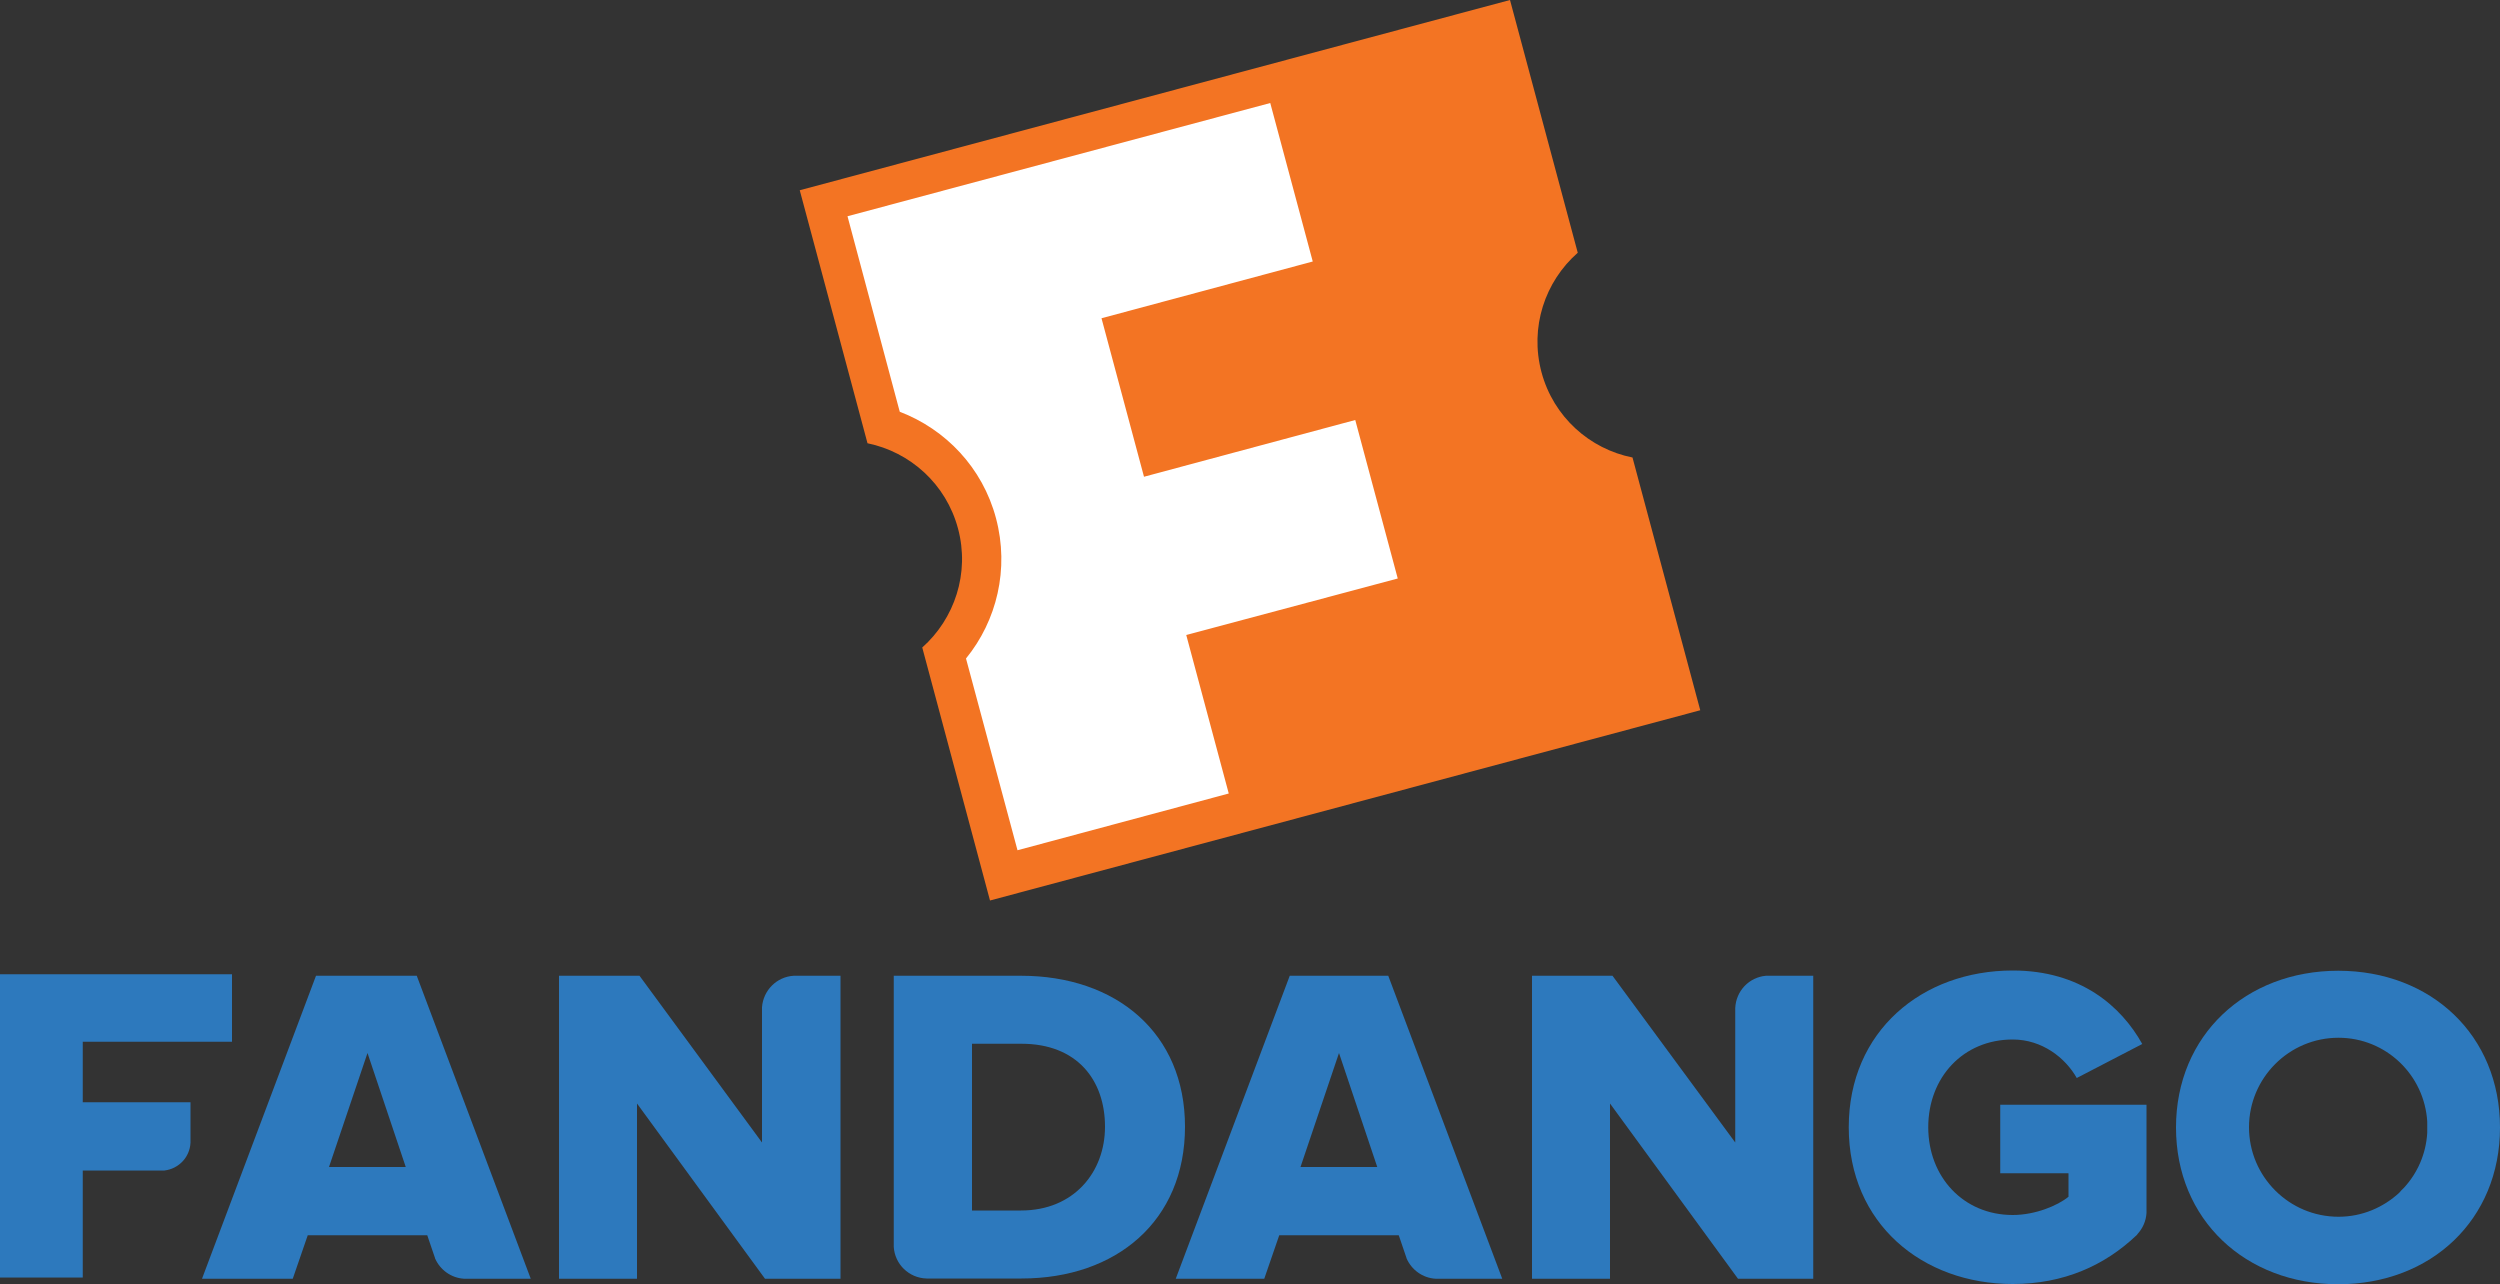
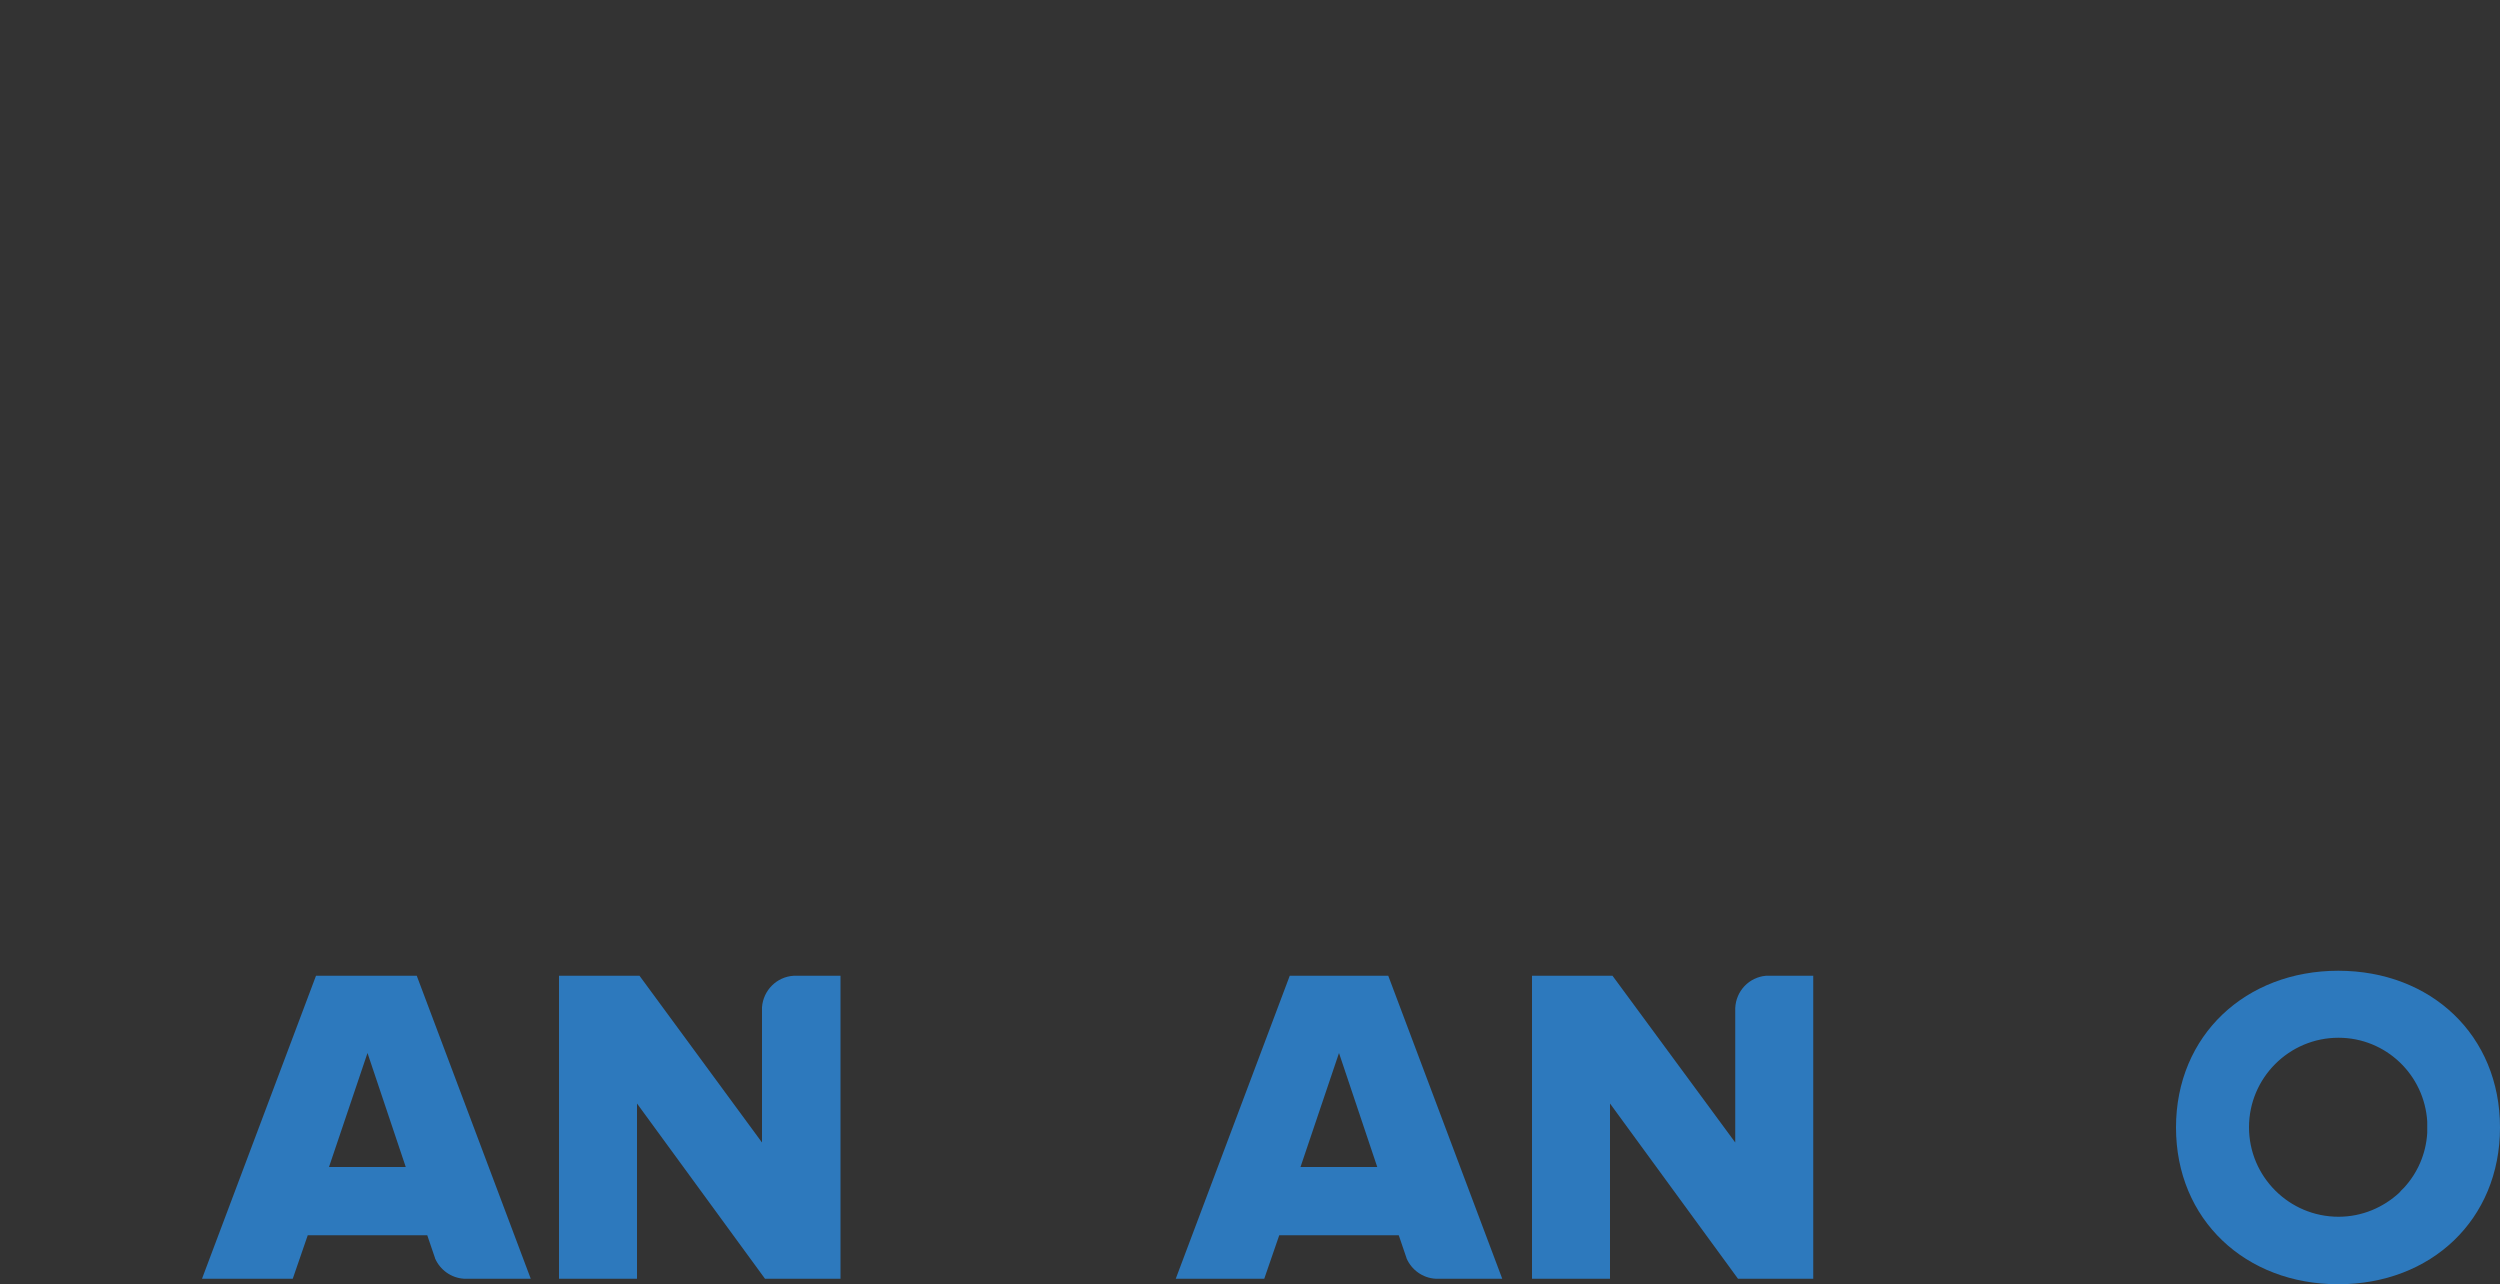
<svg xmlns="http://www.w3.org/2000/svg" version="1.1" id="Layer_1" x="0px" y="0px" viewBox="0 0 1000 513.7" style="enable-background:new 0 0 1000 513.7;" xml:space="preserve">
  <rect x="0" y="0" width="1000" height="513.7" fill="#333333" stroke="none" />
  <style type="text/css">
	.st0{fill:#F37423;}
	.st1{fill:#FFFFFF;}
	.st2{fill:#2D79BD;}
</style>
  <g>
-     <path class="st0" d="M653,183c-17.1-3.4-31.6-16.2-36.4-34.1c-4.8-18,1.4-36.3,14.5-47.8h0L604,0L319.9,76.1L347,177.3l0,0   c17,3.5,31.4,16.2,36.2,34.1c4.8,17.9-1.4,36.1-14.3,47.6l0,0L396,360.2l284.1-76.1L653,183z" />
-     <path class="st1" d="M559.1,231.4l-17-63.4l-84.5,22.7l-17-63.4l84.5-22.7l-17-63.4L339,86.5l20.9,78.2c18.3,7,33.1,22.3,38.5,42.6   c5.4,20.3,0.3,41-12,56.1l20.6,76.7l84.5-22.7l-17-63.4L559.1,231.4z" />
-   </g>
+     </g>
  <g>
-     <path class="st2" d="M33.1,416.7h59.7v0v-27H0V511h33.1v-42.8h29.9h2.8c5.7-0.7,10.1-5.3,10.4-11.1v-1.4v-14.8H33.1V416.7z" />
    <path class="st2" d="M126.4,390.3L80.8,511.5h36.3l6-17.4h47.8l3.1,9.1l0,0.1c2,4.6,6.4,7.9,11.7,8.2h1.6h25l-45.6-121.2H126.4z    M131.6,466.8l15.4-45.6l15.3,45.6H131.6z" />
    <path class="st2" d="M317.5,390.3c-6.8,0.4-12.2,5.8-12.7,12.6v1.8V457l-49-66.7h-32.2v121.2h31.2v-70.1l51.2,70.1h30.2V390.3   h-17.1H317.5z" />
-     <path class="st2" d="M408.4,390.3h-50.9v106.8v1.6c0.4,7,6.1,12.5,13.1,12.7h0.8h37.2c38,0,65.4-23.1,65.4-60.7   C474,413.2,446.5,390.3,408.4,390.3z M408.4,484.2L408.4,484.2l-19.6,0v-66.7h19.8c22.2,0,33.4,14.5,33.4,33.2   C442,468.8,429.6,484.2,408.4,484.2z" />
    <path class="st2" d="M515.9,390.3l-45.6,121.2h35.4l6-17.4h47.8l3.1,9.1l0,0.1c2,4.6,6.4,7.9,11.7,8.2h1.6h25l-45.6-121.2H515.9z    M520.2,466.8l15.4-45.6l15.3,45.6H520.2z" />
    <path class="st2" d="M706.4,390.3c-6.8,0.6-12,6.1-12.3,12.9v1.1V457L645,390.3h-32.2v121.2h31.2v-70.1l51.2,70.1h30.1V390.3h-16.7   H706.4z" />
-     <path class="st2" d="M800.1,469.3h27.3v9.4c-4.4,3.6-13.4,7.3-22.3,7.3c-19.8,0-33.8-15.3-33.8-35.1c0-20,14-35.1,33.8-35.1   c11.8,0,21.1,7.4,25.6,15.4l26.2-13.6c-8.4-15.1-24.7-29.4-51.8-29.4c-36.2,0-65.6,24.2-65.6,62.7c0,38.5,29.4,62.7,65.6,62.7   c20.5,0,36.8-7.5,49.3-19.3c0.3-0.2,0.5-0.5,0.7-0.8c2-2.2,3.3-5.1,3.5-8.3v-1.6v-41.7h-58.5V469.3z" />
    <path class="st2" d="M935.3,388.3c-37,0-64.9,25.8-64.9,62.7c0,36.9,27.8,62.7,64.9,62.7c37.1,0,64.7-25.8,64.7-62.7   C1000,414.1,972.4,388.3,935.3,388.3z M970.9,453.1c-0.5,8.5-3.9,16.1-9.3,22c-0.7,0.6-1.3,1.3-1.9,2c-6.4,5.9-14.9,9.6-24.3,9.6   c-19.7,0-35.8-16-35.8-35.8c0-19.7,16-35.8,35.8-35.8c19,0,34.4,14.9,35.5,33.6V453.1z" />
  </g>
</svg>